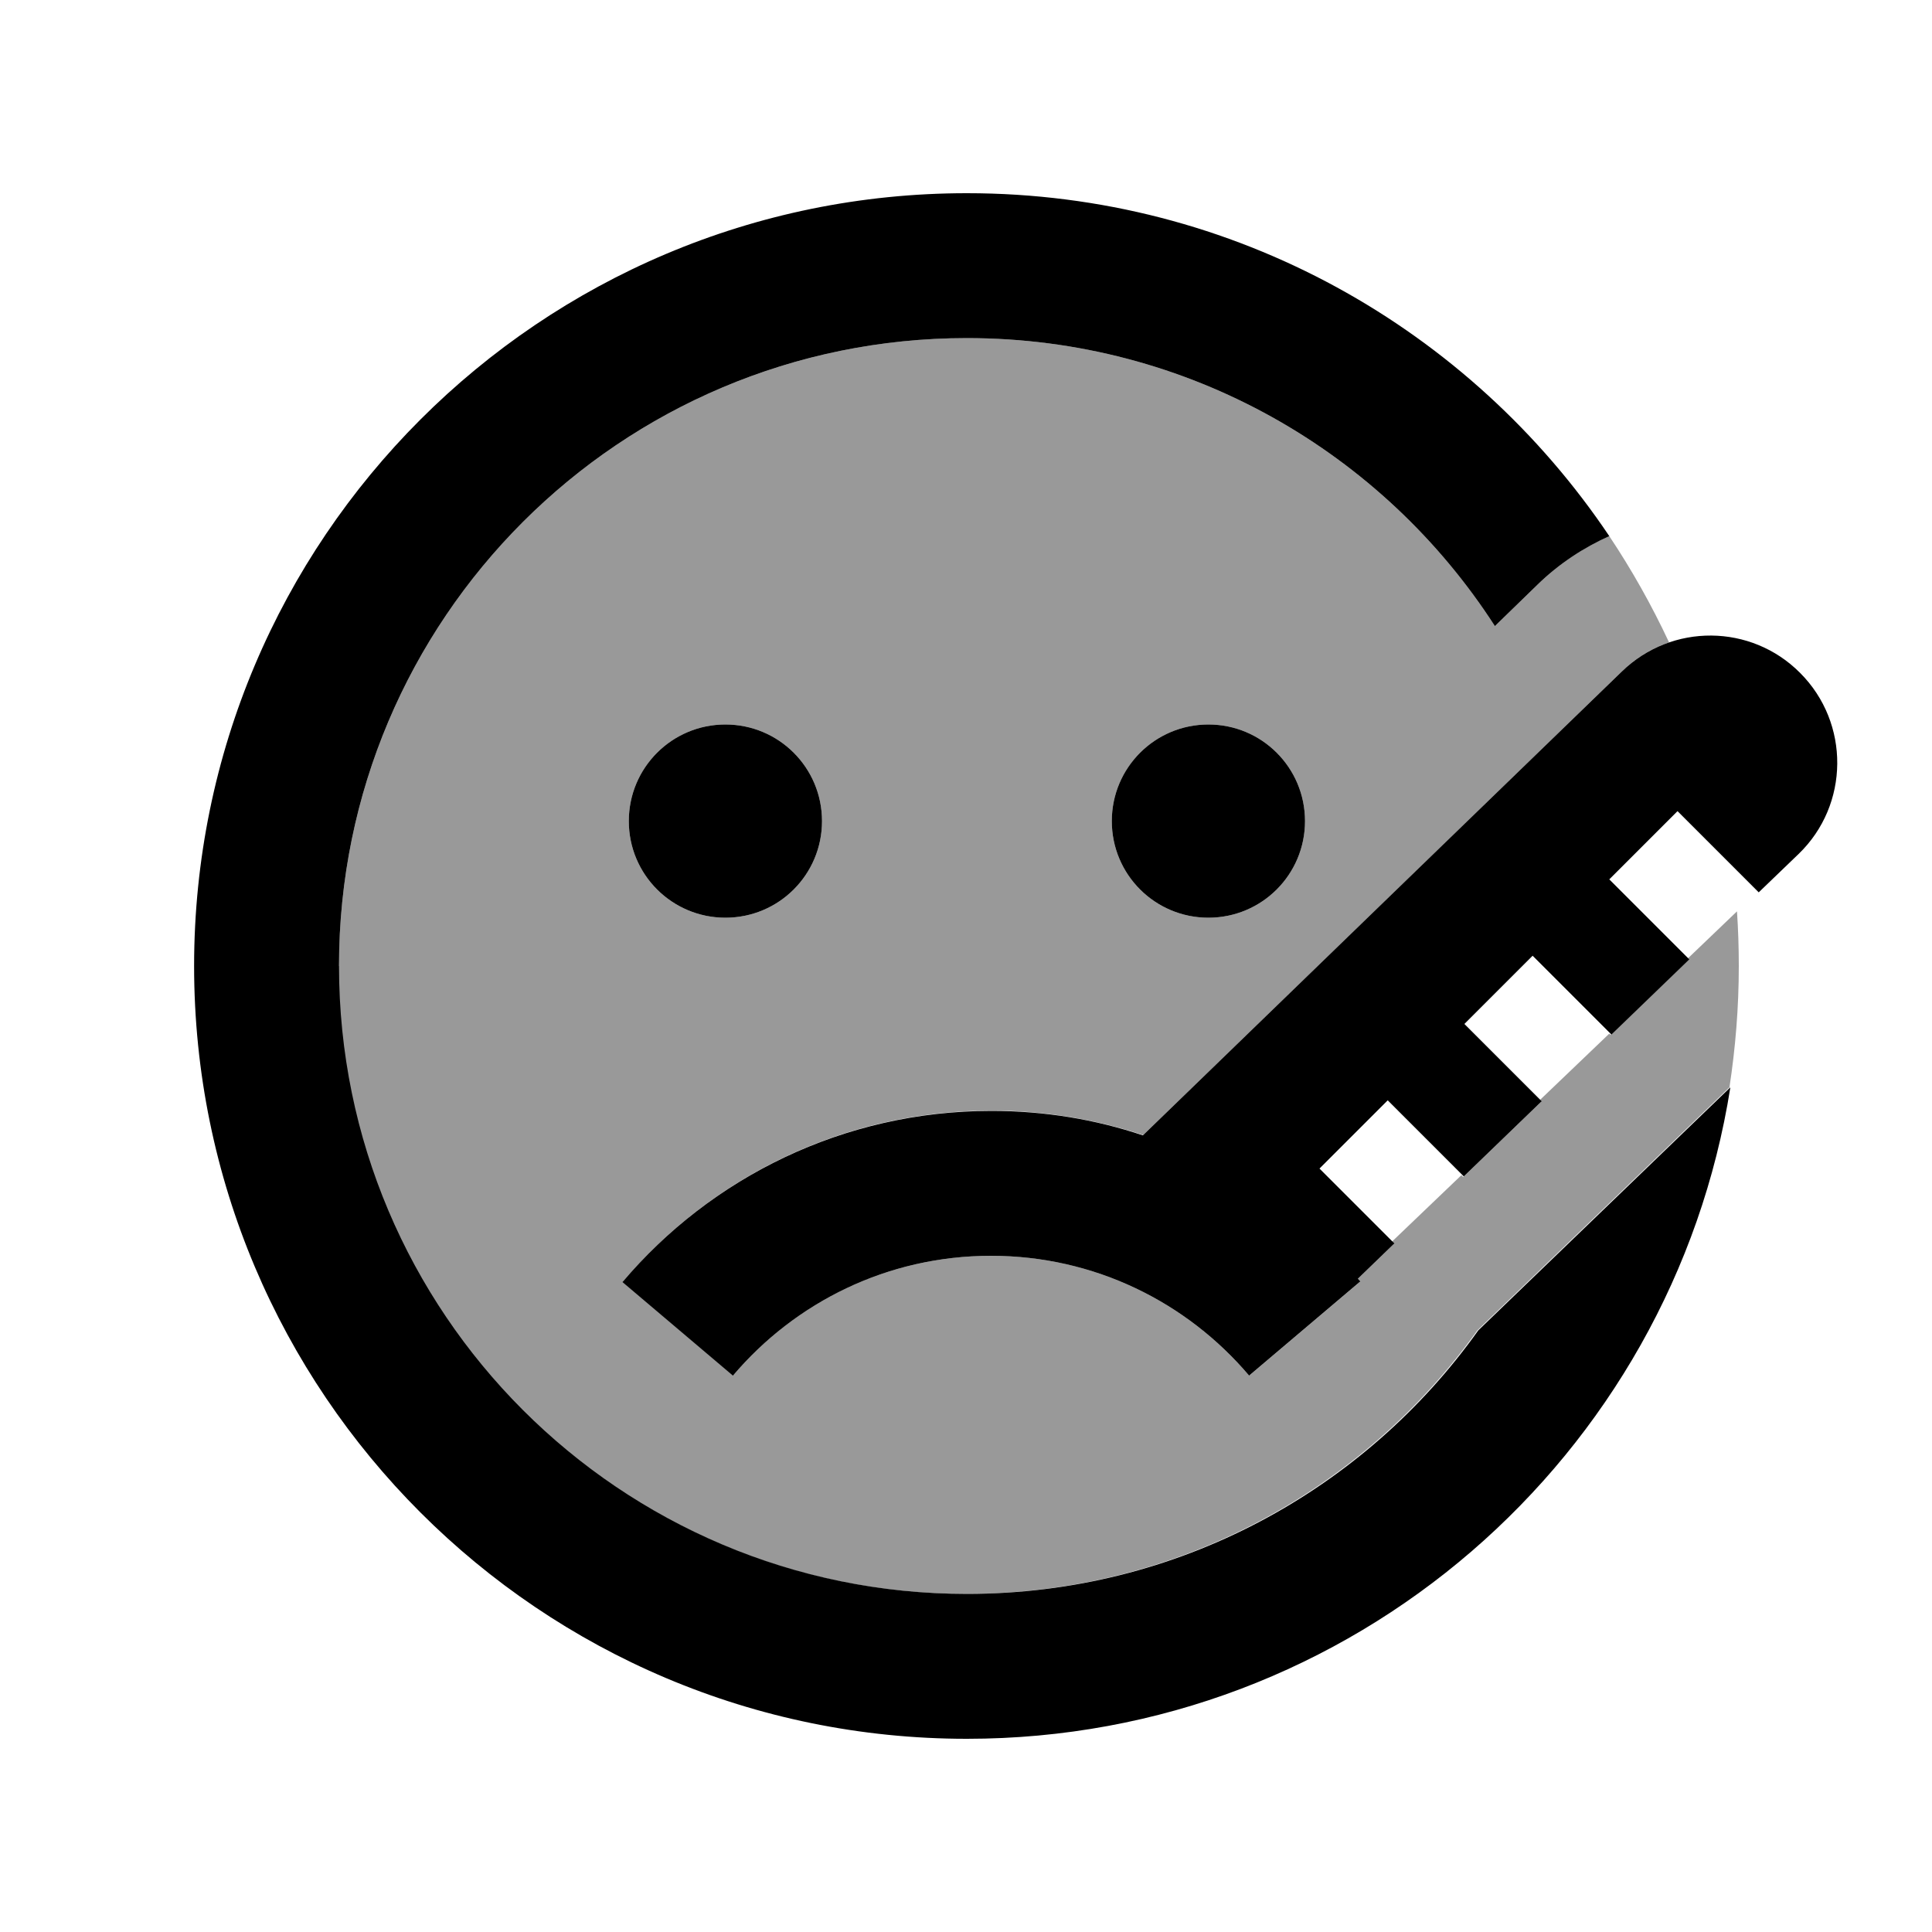
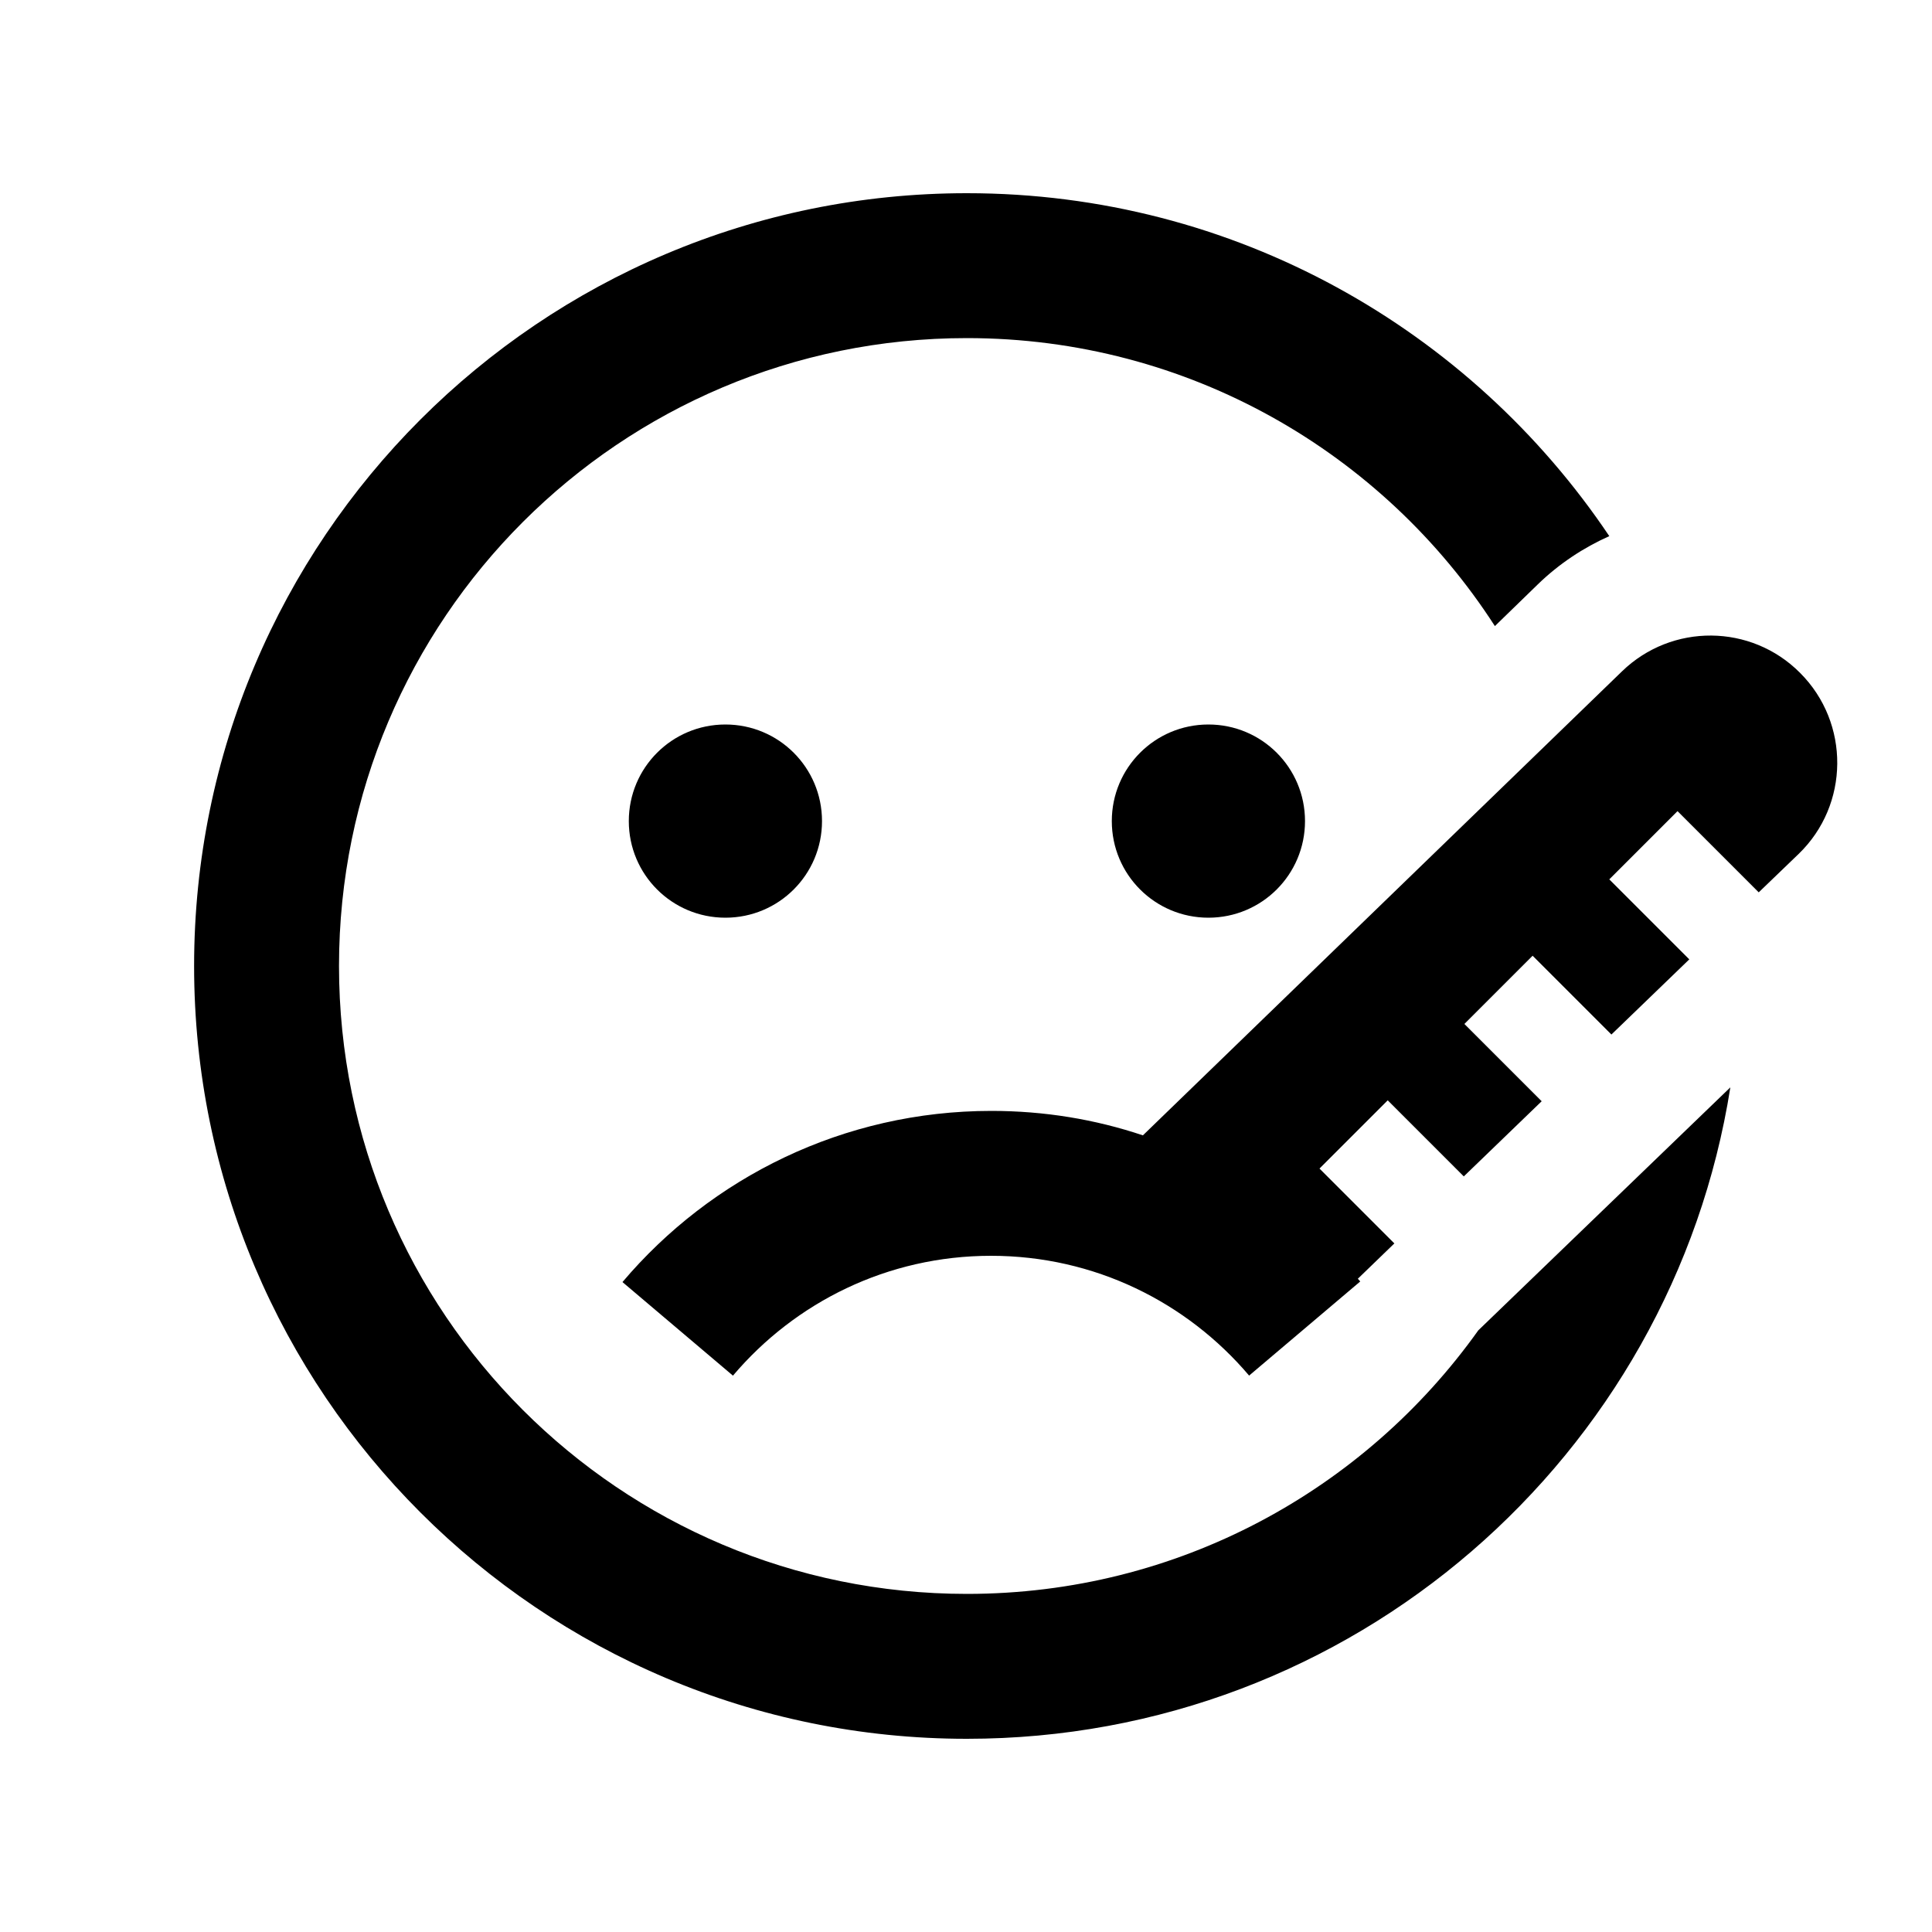
<svg xmlns="http://www.w3.org/2000/svg" viewBox="0 0 640 640">
-   <path opacity=".4" fill="currentColor" d="M112.3 320C112.3 205.1 205.4 112 320.3 112C393.7 112 458.2 150 495.2 207.4L509.4 193.6C516.5 186.7 524.5 181.4 533.1 177.6C540.5 188.7 547.1 200.4 552.9 212.8C547.3 214.7 541.9 217.9 537.4 222.3C484.5 273.6 431.6 324.8 378.7 376C362.9 370.8 346 367.9 328.5 367.9C279.5 367.9 235.7 389.9 206.3 424.6L242.9 455.6C263.4 431.4 294 416 328.3 416C362.6 416 393.2 431.4 413.8 455.7L450.4 424.7C450.1 424.4 449.9 424.1 449.6 423.8L461.7 412.1L461 411.4L484.1 389.3L484.7 389.9L510.5 365L510 364.5L533.1 342.4L533.5 342.8L559.3 317.9L559 317.6L575.4 301.9C575.8 307.9 576 313.9 576 320C576 333.7 574.9 347.1 572.9 360.2L489.4 440.7C451.7 493.5 389.9 528 320 528C205.1 528 112 434.9 112 320zM208.3 272C208.3 289.7 222.6 304 240.3 304C258 304 272.3 289.7 272.3 272C272.3 254.3 258 240 240.3 240C222.6 240 208.3 254.3 208.3 272zM368.3 272C368.3 289.7 382.6 304 400.3 304C418 304 432.3 289.7 432.3 272C432.3 254.3 418 240 400.3 240C382.6 240 368.3 254.3 368.3 272z" />
  <path fill="currentColor" d="M320.3 112C205.4 112 112.3 205.1 112.3 320C112.3 434.9 205.4 528 320.3 528C390.2 528 452 493.6 489.7 440.7L573.2 360.2C553.9 482.5 448 576 320.3 576C178.9 576 64.3 461.4 64.3 320C64.3 178.6 178.9 64 320.3 64C409 64 487.1 109.1 533.1 177.6C524.6 181.4 516.5 186.7 509.4 193.6L495.2 207.4C458.2 150 393.7 112 320.3 112zM413.8 455.7C393.2 431.4 362.6 416 328.3 416C294 416 263.4 431.4 242.8 455.7L206.2 424.7C235.5 390.1 279.4 368 328.4 368C346 368 362.8 370.8 378.6 376.1L537.3 222.4C553.8 206.4 580.1 206.6 596.3 222.9C612.9 239.5 612.7 266.6 595.8 282.9L582.6 295.6L555.7 268.7L533.1 291.3L559.6 317.8L533.8 342.7L507.7 316.6L485.1 339.2L510.7 364.8L484.9 389.7L459.7 364.5L437.1 387.1L461.9 411.9L449.8 423.6C450.1 423.9 450.3 424.2 450.6 424.5L414 455.5zM240.3 240C258 240 272.3 254.3 272.3 272C272.3 289.7 258 304 240.3 304C222.6 304 208.3 289.7 208.3 272C208.3 254.3 222.6 240 240.3 240zM368.3 272C368.3 254.3 382.6 240 400.3 240C418 240 432.3 254.3 432.3 272C432.3 289.7 418 304 400.3 304C382.6 304 368.3 289.7 368.3 272z" />
</svg>